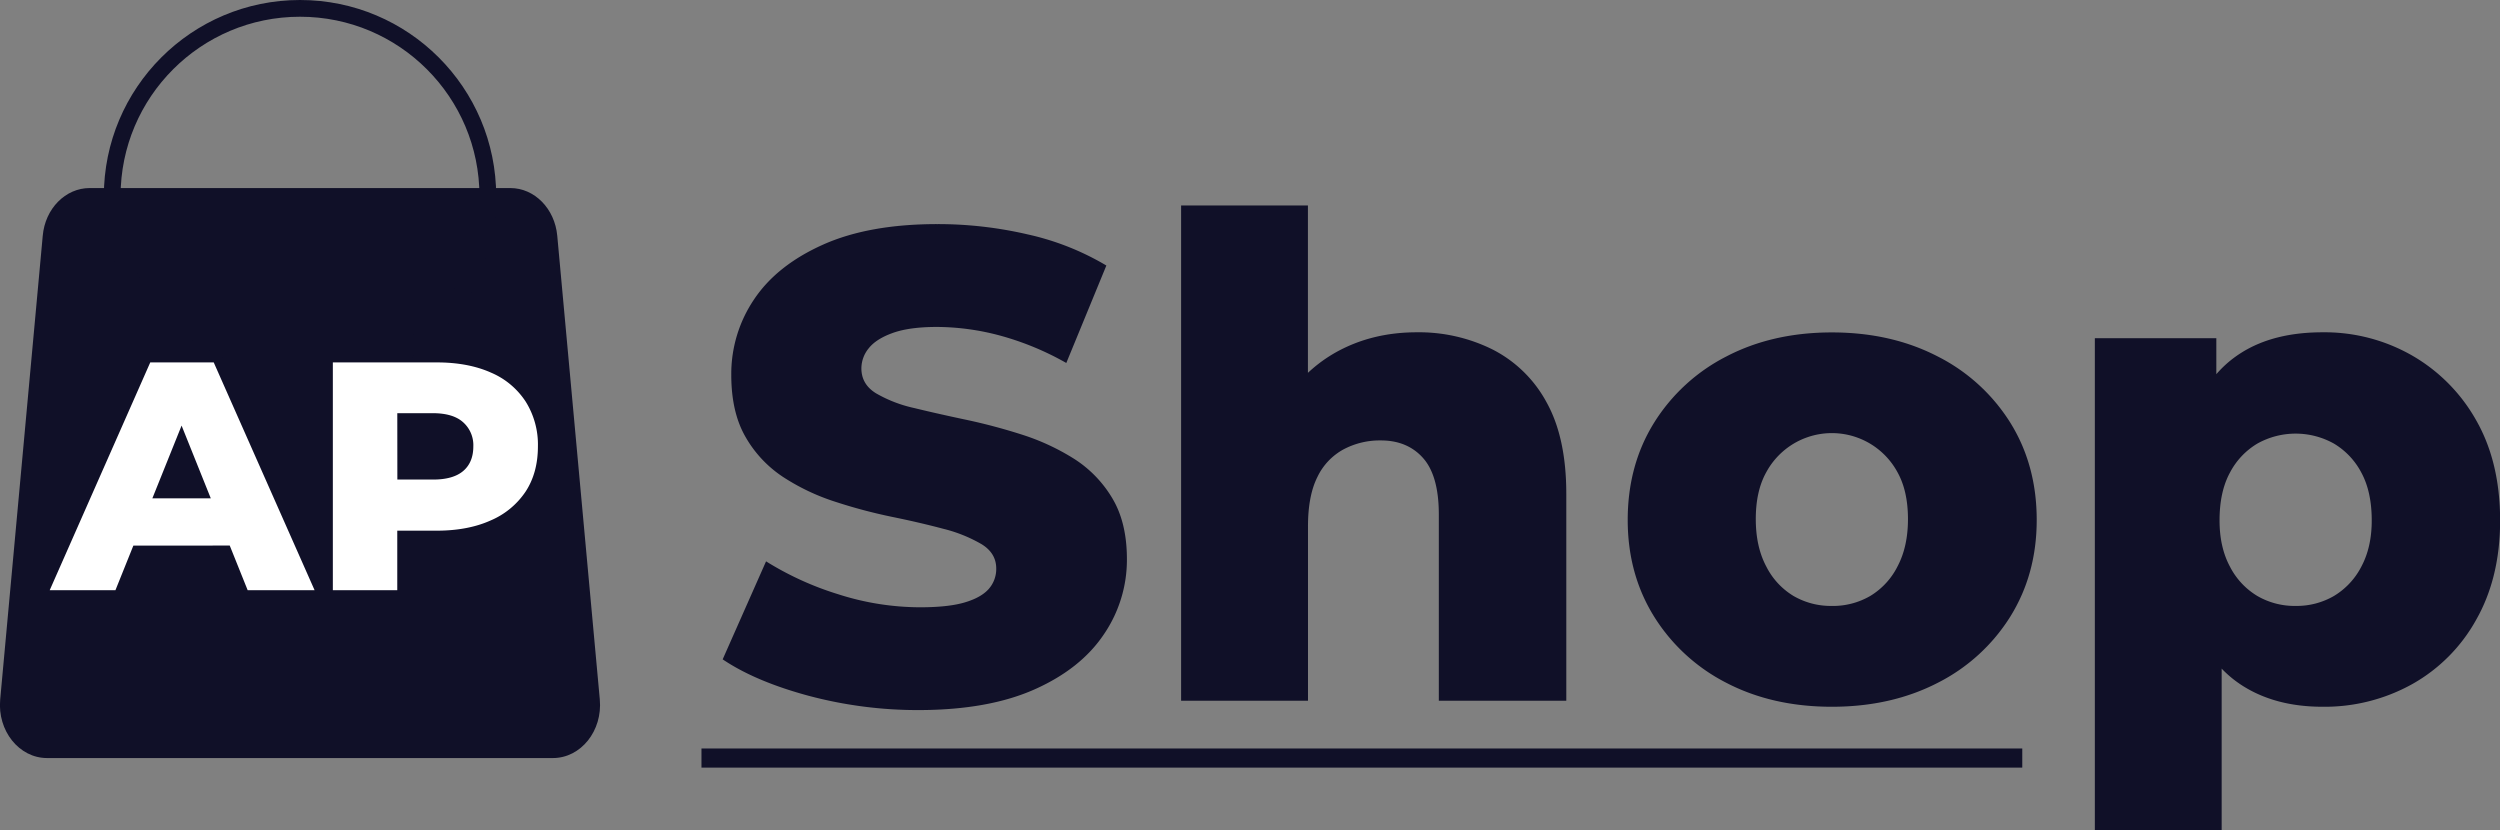
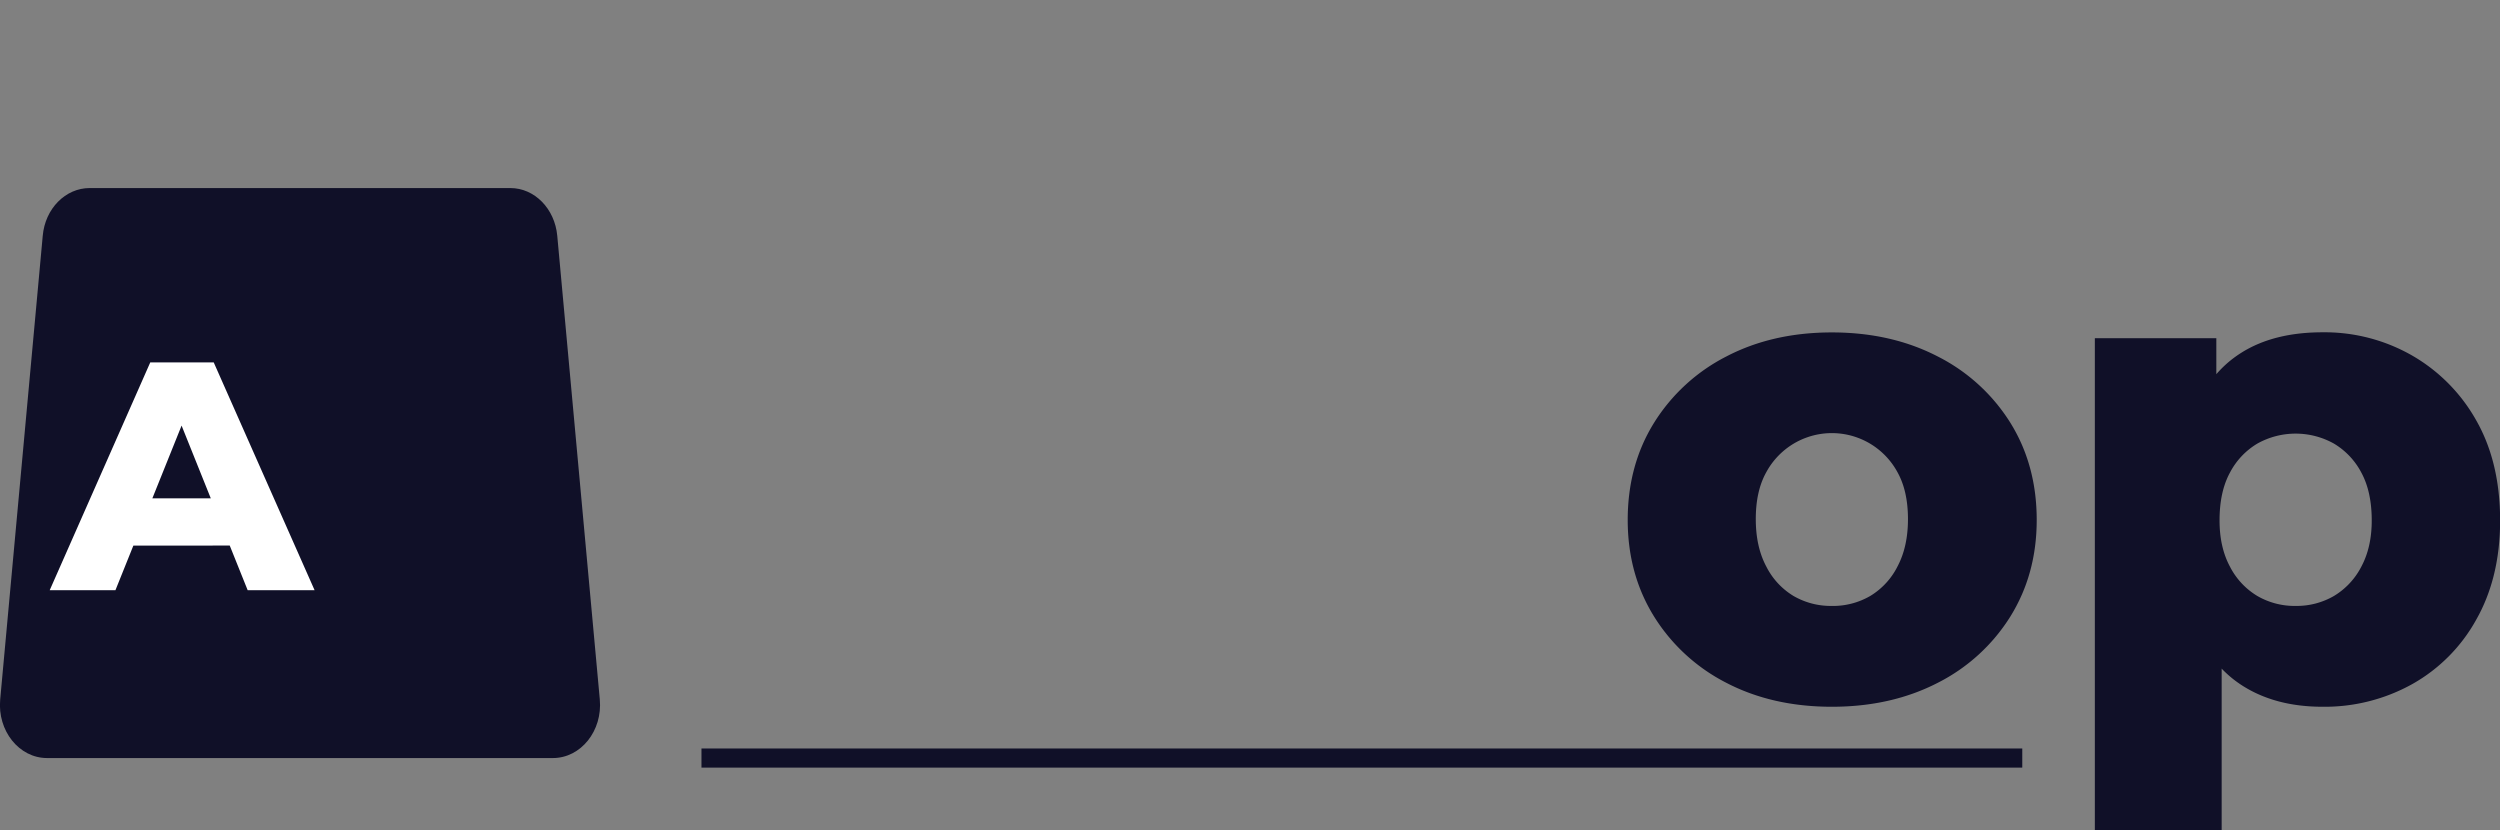
<svg xmlns="http://www.w3.org/2000/svg" id="Layer_1" data-name="Layer 1" viewBox="0 0 1045.84 347.32">
  <rect x="0" y="0" width="1045.84" height="347.32" fill="#808080" stroke="none" />
  <defs>
    <style>.cls-1{fill:#101028;}.cls-2,.cls-3{fill:none;stroke:#101028;stroke-miterlimit:10;}.cls-2{stroke-width:7px;}.cls-3{stroke-width:8px;}.cls-4{fill:#fff;}</style>
  </defs>
-   <path class="cls-1" d="M818,652.57a177.45,177.45,0,0,1-46.49-6q-22.2-6-35.88-15.22l18.15-41A128.09,128.09,0,0,0,784,604.13a112.64,112.64,0,0,0,34.2,5.44q11.73,0,18.57-2T846.85,602a12.61,12.61,0,0,0,3.22-8.65q0-6.42-6.15-10.19a61,61,0,0,0-16-6.43q-9.92-2.64-21.5-5a217.08,217.08,0,0,1-23.6-6.28A90.39,90.39,0,0,1,761,555.12a49.36,49.36,0,0,1-15.77-16.75q-6-10.32-6-26a55.65,55.65,0,0,1,9.5-31.55q9.48-14.24,28.76-22.9t48-8.65a165.88,165.88,0,0,1,37.84,4.33,111.33,111.33,0,0,1,32.81,13l-16.76,40.77a119.47,119.47,0,0,0-27.64-11.45,103.32,103.32,0,0,0-26.53-3.63q-11.44,0-18.42,2.51t-10.06,6.42a13.31,13.31,0,0,0-3.07,8.38q0,6.71,6.15,10.47a55.56,55.56,0,0,0,15.91,6.14q9.76,2.38,21.64,4.89a241.05,241.05,0,0,1,23.6,6.28,94.73,94.73,0,0,1,21.64,10.05,49.61,49.61,0,0,1,16,16.48q6.14,10.2,6.14,25.55a55.29,55.29,0,0,1-9.63,31.41q-9.63,14.39-28.9,23T818,652.57Z" transform="translate(-433.31 -355.52)" />
-   <path class="cls-1" d="M1026,494.53a69.11,69.11,0,0,1,31.84,7.26,53,53,0,0,1,22.47,22.06q8.23,14.8,8.24,38.25v86.56h-53.33v-77.9q0-16.18-6.56-23.59t-17.73-7.4a32.3,32.3,0,0,0-15.64,3.77,25.75,25.75,0,0,0-10.89,11.58q-3.92,7.83-3.91,20.67v72.87H927.41V441.48h53.05v98.84l-12.29-12.56a60.29,60.29,0,0,1,23.74-24.71Q1007,494.53,1026,494.53Z" transform="translate(-433.31 -355.52)" />
  <path class="cls-1" d="M1199.65,651.18q-24.86,0-44.12-10a76.65,76.65,0,0,1-30.29-27.79q-11-17.73-11-40.35,0-22.89,11-40.62a76.73,76.73,0,0,1,30.29-27.79q19.28-10.05,44.12-10.05t44.26,10.05a76.52,76.52,0,0,1,30.43,27.79q11,17.73,11,40.62,0,22.62-11,40.35a76.45,76.45,0,0,1-30.43,27.79Q1224.5,651.18,1199.65,651.18Zm0-42.17a31.1,31.1,0,0,0,16.06-4.18,30.39,30.39,0,0,0,11.44-12.43q4.33-8.24,4.33-19.69,0-11.72-4.33-19.54a31.2,31.2,0,0,0-55,0q-4.34,7.82-4.33,19.54,0,11.46,4.33,19.69a30.39,30.39,0,0,0,11.44,12.43A31.1,31.1,0,0,0,1199.65,609Z" transform="translate(-433.31 -355.52)" />
  <path class="cls-1" d="M1309.66,702.83V497h50.82v26l-.56,50.26,2.79,50v79.58Zm95.22-51.65q-19.28,0-33-8.52t-20.8-25.83q-7.12-17.31-7.12-43.56,0-27.36,6.7-44.53T1371,503.05q13.54-8.52,33.93-8.52a73.67,73.67,0,0,1,37.55,9.77,71.85,71.85,0,0,1,26.81,27.23q9.9,17.46,9.91,41.74,0,23.75-9.91,41.33a69.4,69.4,0,0,1-26.81,27.08A75.31,75.31,0,0,1,1404.88,651.18ZM1393.71,609a31.06,31.06,0,0,0,16-4.18,30.58,30.58,0,0,0,11.45-12.29q4.33-8.1,4.33-19.27,0-12-4.33-20a30.71,30.71,0,0,0-11.45-12.15,32.85,32.85,0,0,0-32.11,0,30.68,30.68,0,0,0-11.44,12.15q-4.34,8-4.33,20,0,11.18,4.33,19.27a30.56,30.56,0,0,0,11.44,12.29A31.1,31.1,0,0,0,1393.71,609Z" transform="translate(-433.31 -355.52)" />
  <path class="cls-1" d="M664.61,672.64H453c-11.69,0-20.82-11.4-19.61-24.51l17.8-194c1-11.33,9.51-19.94,19.62-19.94h176c10.11,0,18.58,8.61,19.62,19.94l17.8,194C685.43,661.24,676.31,672.64,664.61,672.64Z" transform="translate(-433.31 -355.52)" />
-   <circle class="cls-2" cx="125.51" cy="82.07" r="78.57" />
  <line class="cls-3" x1="293.45" y1="317.12" x2="845.99" y2="317.12" />
  <path class="cls-4" d="M454.1,602.43l42.07-95.3h26.55l42.2,95.3h-28l-32.95-82.09h10.62L481.6,602.43Zm23-18.65L484.05,564h46.56l6.95,19.74Z" transform="translate(-433.31 -355.52)" />
-   <path class="cls-4" d="M572.55,602.43v-95.3H616q13.07,0,22.6,4.22a32.49,32.49,0,0,1,14.63,12.19,33.88,33.88,0,0,1,5.11,18.72q0,11-5.11,18.85a33.19,33.19,0,0,1-14.63,12.12q-9.54,4.29-22.6,4.29H587.39l12.11-11.85v36.76Zm27-33.62-12.11-12.67h27q8.45,0,12.66-3.6t4.22-10.28A12.83,12.83,0,0,0,627,532.12q-4.21-3.75-12.66-3.75h-27L599.5,516Z" transform="translate(-433.31 -355.52)" />
</svg>